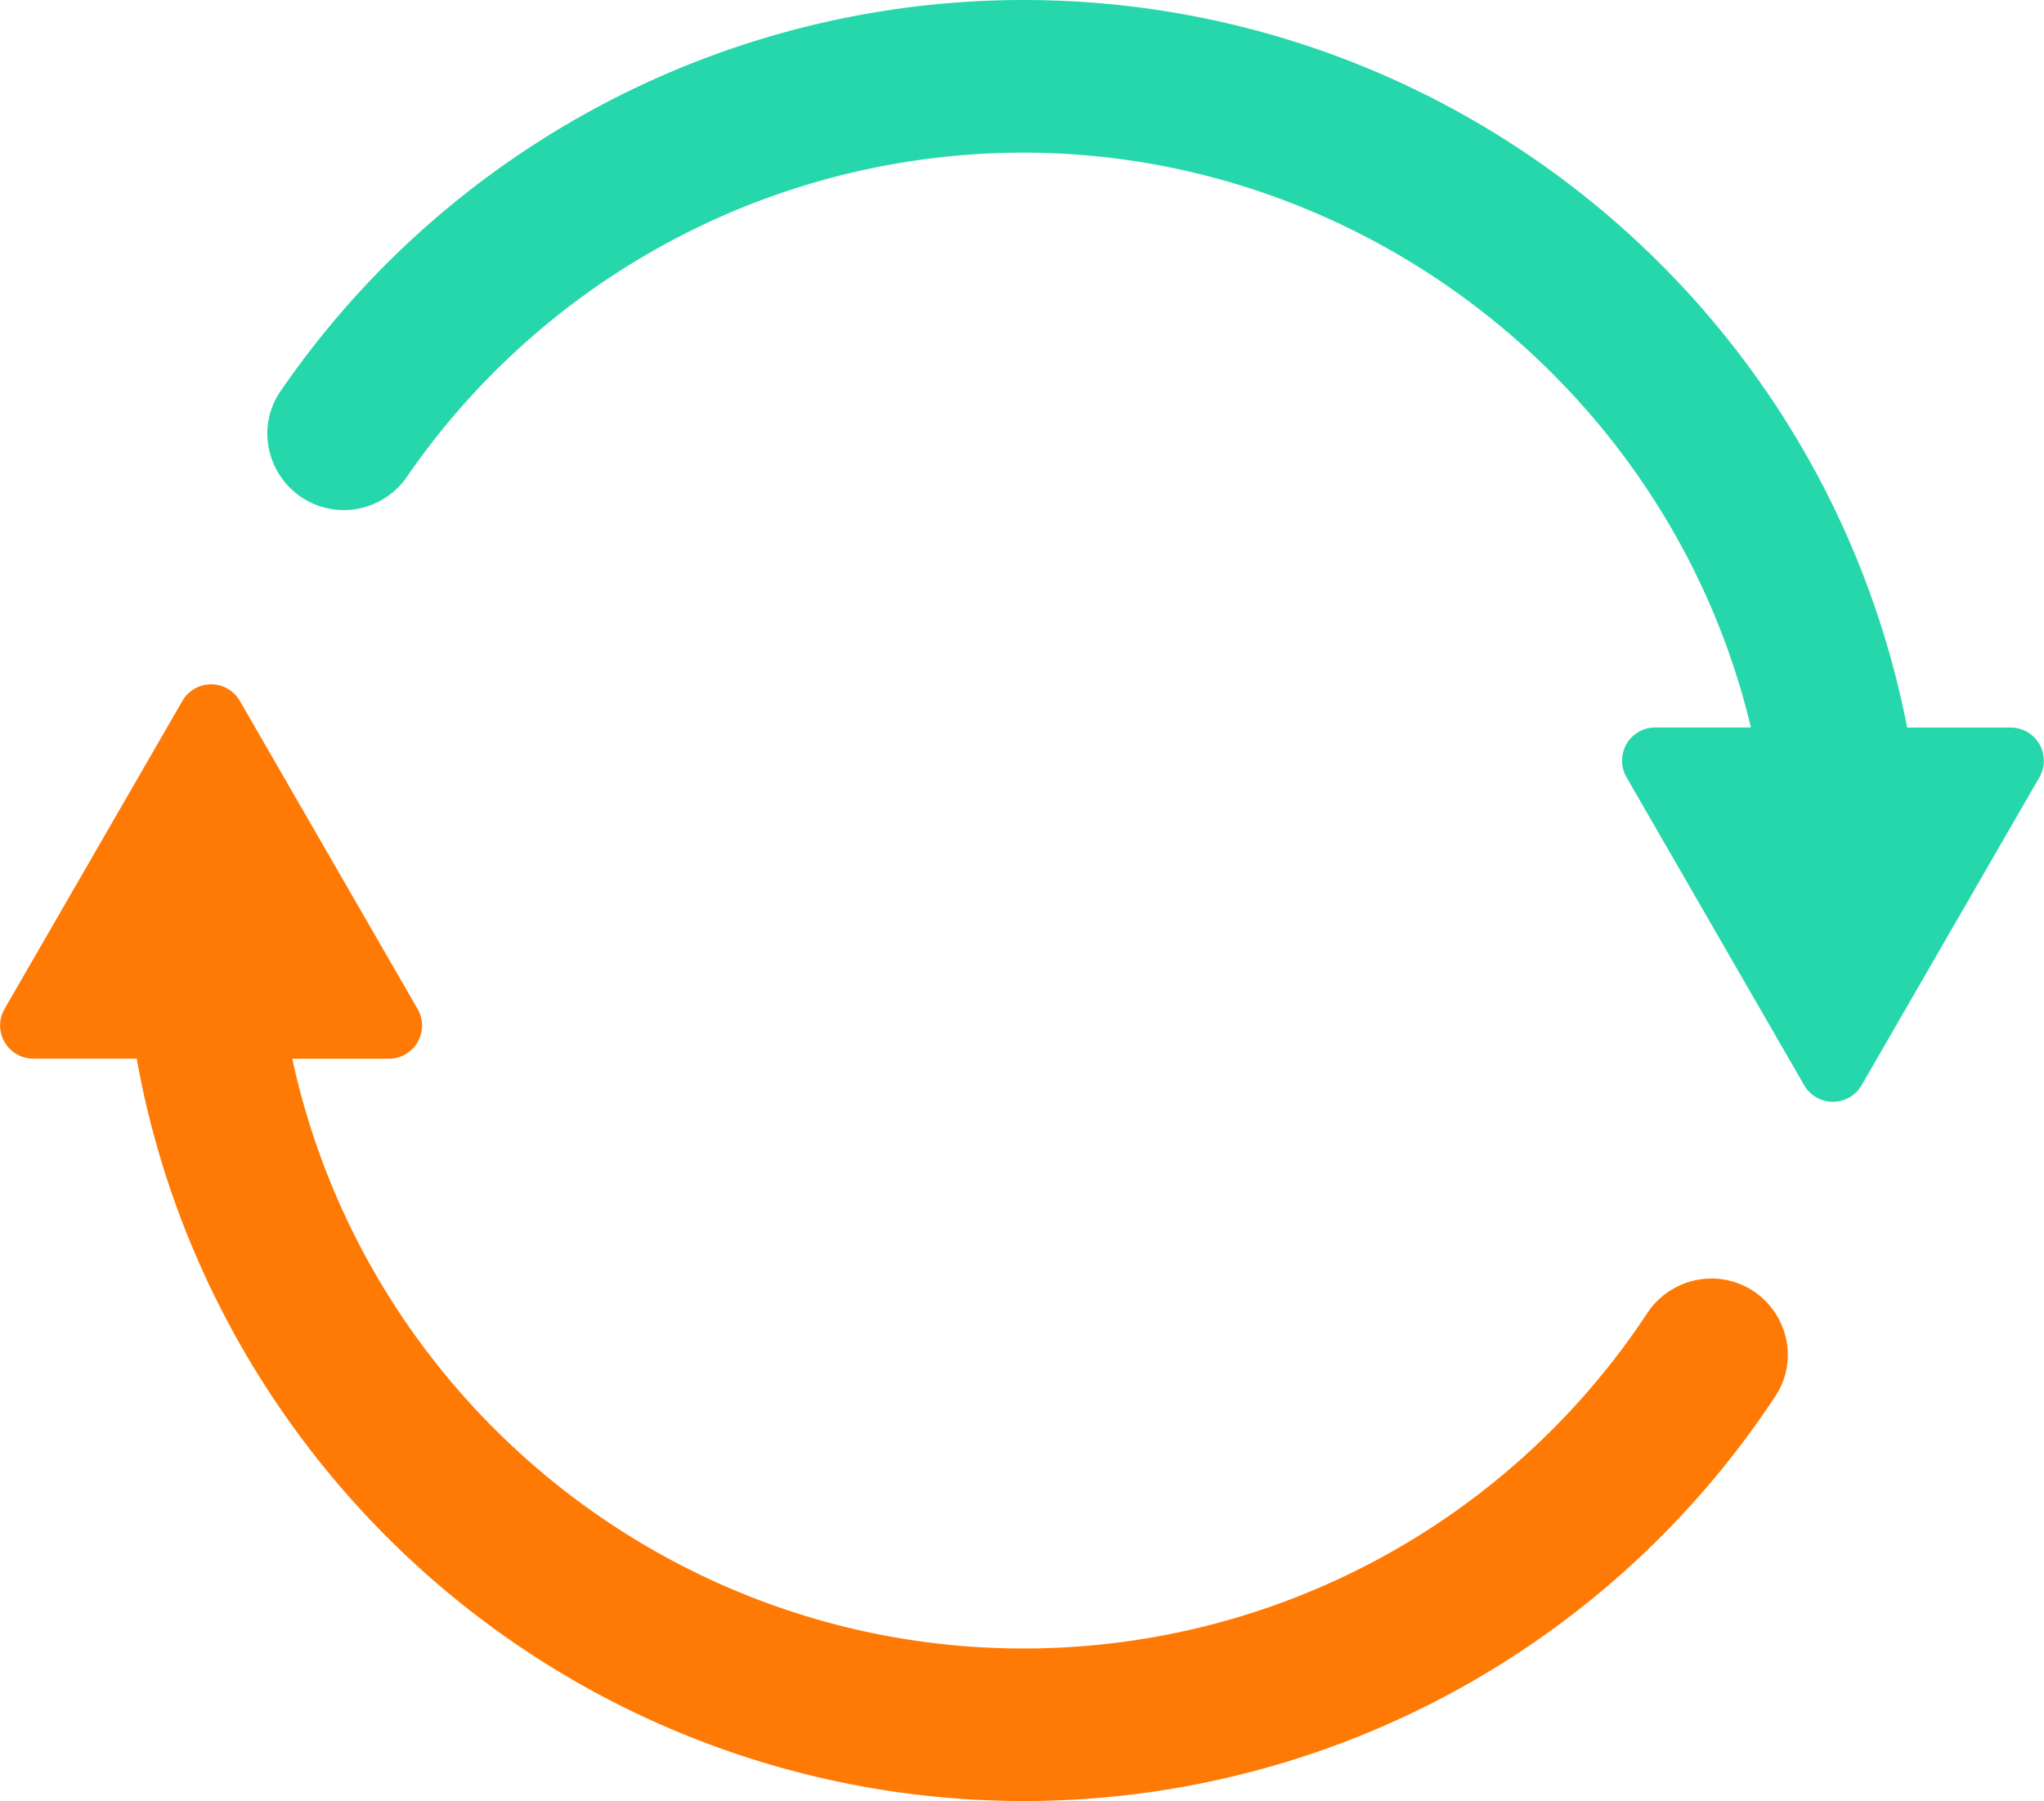
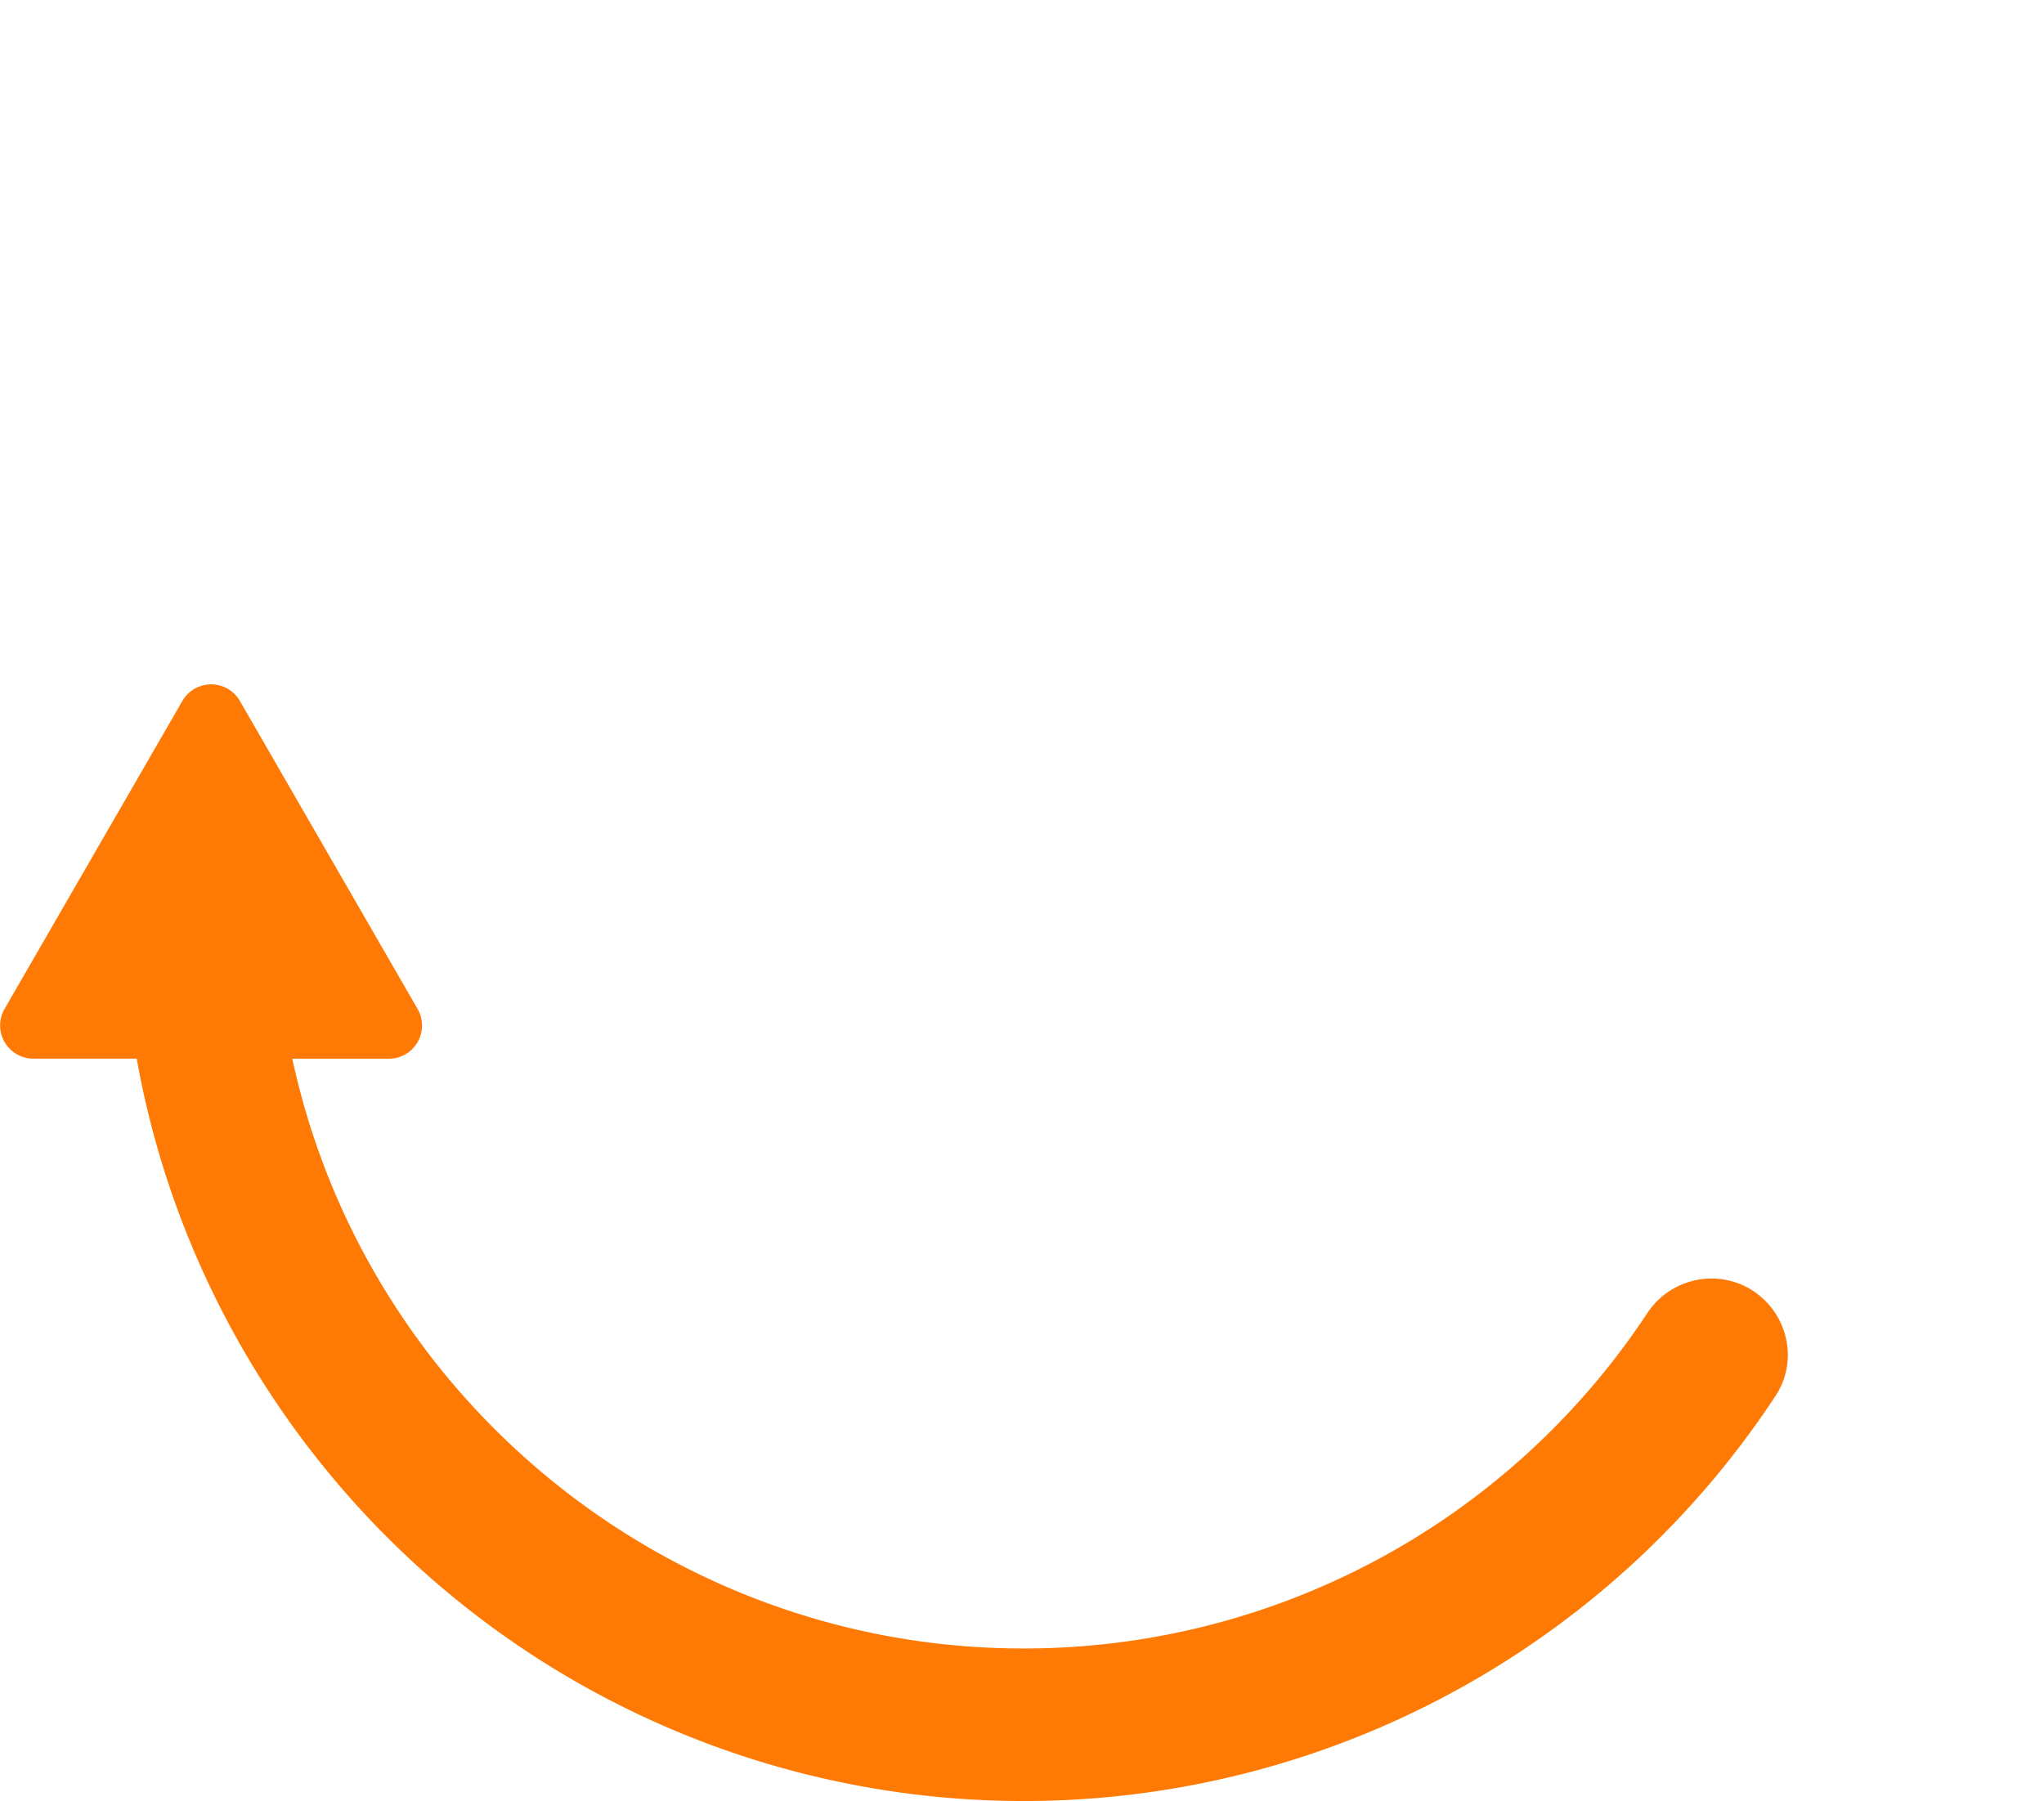
<svg xmlns="http://www.w3.org/2000/svg" id="abed59d7-cd46-49a9-9846-a3ebf0a00554" data-name="Layer 1" viewBox="0 0 1087.14 958">
  <title>rebates-3</title>
  <path d="M1386.23,1206.07a40.47,40.47,0,0,0-19.5-5,41,41,0,0,0-34.22,18.5,397.14,397.14,0,0,1-331.82,178.29c-187.1,0-349.45-131.49-388.79-313.7h51.36a17.65,17.65,0,0,0,15.28-26.47L584,893.83a17.65,17.65,0,0,0-30.56,0l-94.58,163.81a17.65,17.65,0,0,0,15.29,26.47h55c19.31,108.48,76.21,207.73,160.61,279.94a478.69,478.69,0,0,0,710.93-100.39,39.65,39.65,0,0,0,5.43-31.64A40.91,40.91,0,0,0,1386.23,1206.07Z" transform="translate(-456.43 -521)" fill="#ff7a04" />
-   <path d="M1525.89,908h-55.1C1427,683.44,1230,521,1000.69,521A479.46,479.46,0,0,0,605.64,729.07a39.54,39.54,0,0,0-6,31.48,40.92,40.92,0,0,0,19.42,26.35,40.39,40.39,0,0,0,20.19,5.43,40.85,40.85,0,0,0,33.61-17.72,398.35,398.35,0,0,1,327.84-172.42c183.14,0,344.7,128.15,387,305.77h-50.91a17.64,17.64,0,0,0-15.28,26.46L1416,1098.24a17.65,17.65,0,0,0,30.57,0l94.58-163.82A17.64,17.64,0,0,0,1525.89,908Z" transform="translate(-456.43 -521)" fill="#26d7ab" />
</svg>